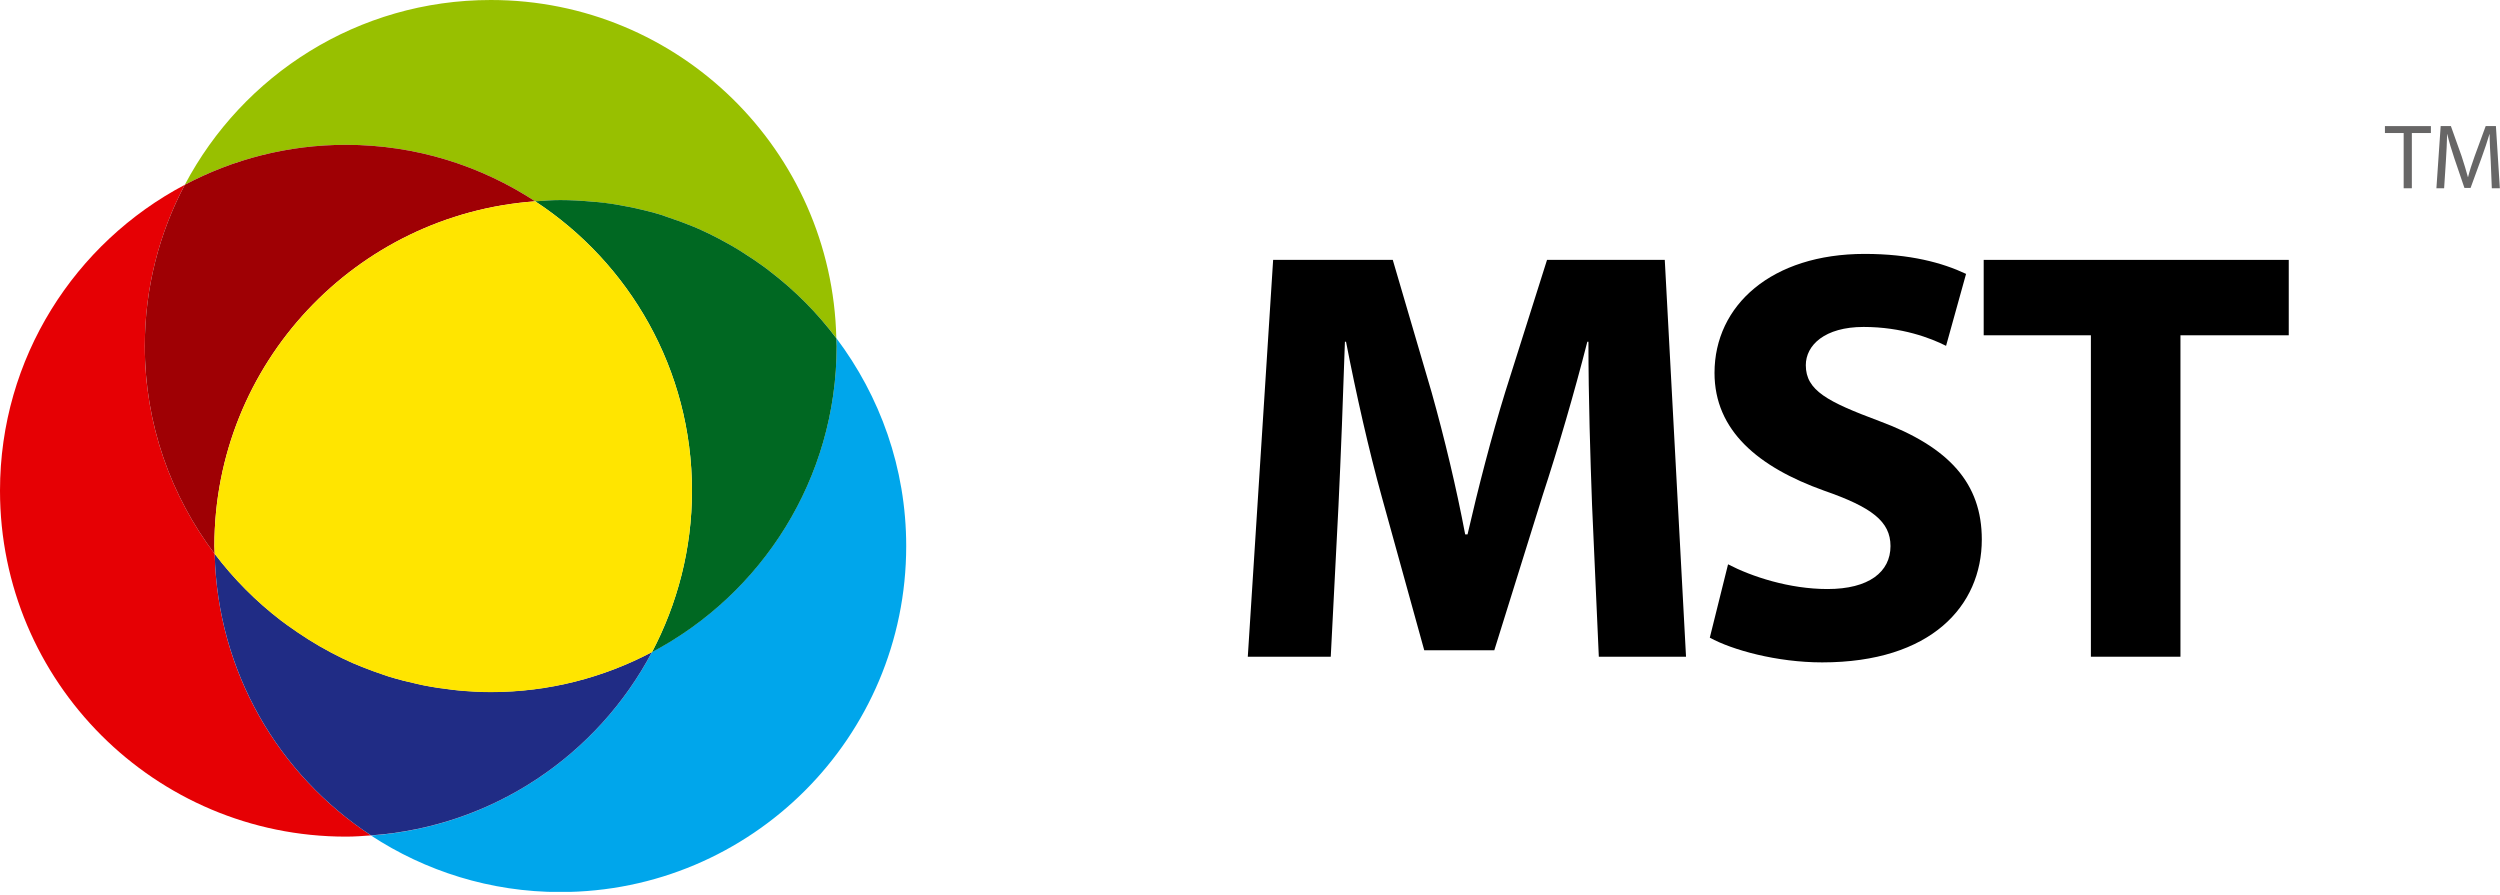
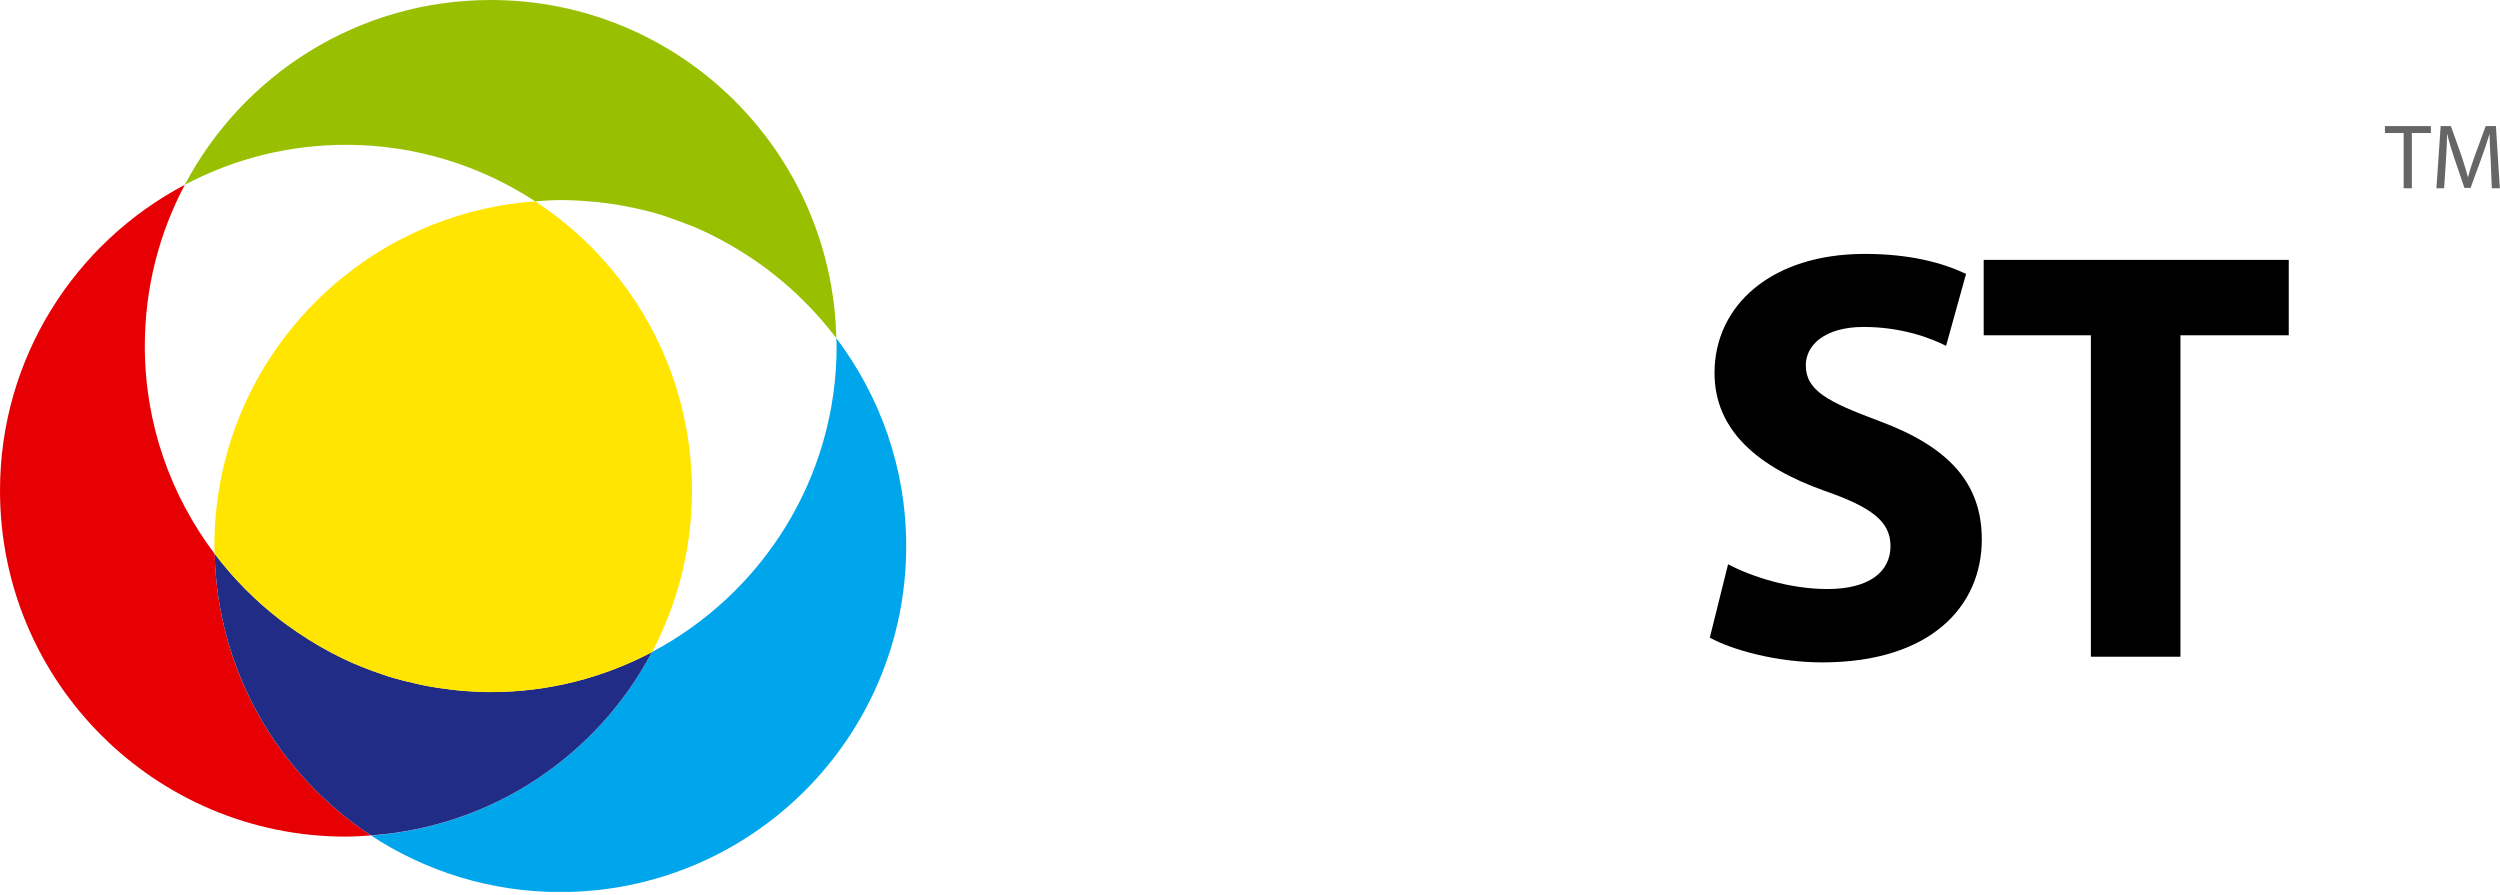
<svg xmlns="http://www.w3.org/2000/svg" width="176" height="63" viewBox="0 0 176 63" fill="none">
  <g clip-path="url(#clip0_6774_1921)">
    <path d="M15.116 38.996C12.035 34.918 10.195 29.865 10.195 24.358C10.195 20.257 11.215 16.401 13.01 13.01C5.275 17.088 0 25.2 0 34.542C0 47.995 10.904 58.899 24.358 58.899C24.956 58.899 25.543 58.855 26.12 58.811C19.626 54.555 15.304 47.297 15.116 38.996Z" fill="#E60004" />
    <path d="M37.678 14.174C38.266 14.129 38.842 14.085 39.44 14.085C40.194 14.085 40.947 14.129 41.679 14.196C41.823 14.207 41.956 14.218 42.1 14.229C42.787 14.306 43.474 14.406 44.139 14.539C44.305 14.572 44.471 14.606 44.638 14.639C45.291 14.783 45.945 14.938 46.577 15.138C46.732 15.182 46.876 15.237 47.02 15.293C47.508 15.459 47.995 15.636 48.483 15.825C48.716 15.913 48.937 16.002 49.159 16.102C49.669 16.323 50.167 16.567 50.644 16.822C50.932 16.977 51.22 17.132 51.508 17.299C51.774 17.454 52.04 17.62 52.306 17.786C52.805 18.096 53.292 18.429 53.769 18.772C53.913 18.883 54.057 18.983 54.19 19.094C55.963 20.446 57.526 22.03 58.877 23.804C58.578 10.605 47.807 0 34.553 0C25.2 0 17.088 5.275 13.01 13.01C16.401 11.215 20.258 10.195 24.358 10.195C29.278 10.195 33.844 11.669 37.678 14.174Z" fill="#98C000" />
-     <path d="M15.115 38.997C15.115 38.808 15.093 38.631 15.093 38.443C15.093 25.588 25.055 15.082 37.678 14.174C33.843 11.669 29.278 10.195 24.357 10.195C20.257 10.195 16.401 11.215 13.01 13.01C11.214 16.401 10.195 20.258 10.195 24.358C10.195 29.854 12.034 34.919 15.115 38.997Z" fill="#9F0004" />
    <path d="M58.877 23.804C58.877 23.992 58.899 24.169 58.899 24.358C58.899 33.7 53.624 41.812 45.901 45.901C42.077 53.137 34.719 58.201 26.12 58.822C29.943 61.326 34.52 62.8 39.44 62.8C52.893 62.8 63.797 51.896 63.797 38.443C63.797 32.935 61.947 27.882 58.877 23.804Z" fill="#00A6EB" />
    <path d="M45.9 45.9C42.509 47.696 38.653 48.715 34.553 48.715C33.799 48.715 33.045 48.671 32.314 48.604C32.181 48.593 32.037 48.582 31.904 48.56C31.217 48.482 30.53 48.383 29.865 48.25C29.699 48.216 29.533 48.172 29.355 48.139C28.701 47.995 28.059 47.84 27.416 47.64C27.261 47.585 27.117 47.54 26.962 47.485C26.463 47.319 25.986 47.142 25.51 46.953C25.288 46.864 25.055 46.776 24.834 46.676C24.335 46.454 23.837 46.211 23.349 45.956C23.061 45.801 22.773 45.645 22.485 45.479C22.219 45.324 21.953 45.158 21.698 45.003C21.199 44.681 20.7 44.349 20.224 44.005C20.08 43.895 19.947 43.795 19.803 43.695C18.03 42.343 16.456 40.758 15.115 38.985C15.304 47.286 19.625 54.555 26.119 58.811C34.719 58.201 42.077 53.137 45.9 45.9Z" fill="#202C85" />
-     <path d="M54.19 19.094C54.057 18.983 53.913 18.883 53.769 18.773C53.292 18.429 52.805 18.096 52.306 17.786C52.04 17.62 51.785 17.454 51.508 17.299C51.22 17.132 50.932 16.977 50.644 16.822C50.156 16.567 49.669 16.323 49.159 16.102C48.937 16.002 48.716 15.913 48.483 15.825C48.006 15.636 47.519 15.459 47.02 15.293C46.876 15.248 46.721 15.193 46.577 15.138C45.945 14.938 45.291 14.783 44.638 14.639C44.471 14.606 44.305 14.562 44.139 14.539C43.463 14.406 42.787 14.296 42.1 14.229C41.956 14.218 41.823 14.207 41.679 14.196C40.947 14.129 40.194 14.085 39.44 14.085C38.842 14.085 38.266 14.129 37.678 14.174C44.316 18.518 48.716 26.02 48.716 34.553C48.716 38.653 47.685 42.51 45.901 45.912C53.625 41.822 58.9 33.722 58.9 24.369C58.9 24.18 58.878 23.992 58.878 23.815C57.537 22.031 55.963 20.446 54.19 19.094Z" fill="#006822" />
    <path d="M37.678 14.174C25.056 15.082 15.093 25.588 15.093 38.443C15.093 38.631 15.115 38.809 15.115 38.997C16.456 40.77 18.041 42.355 19.803 43.707C19.947 43.806 20.08 43.917 20.224 44.017C20.701 44.361 21.188 44.693 21.698 45.014C21.964 45.169 22.219 45.336 22.485 45.491C22.773 45.657 23.061 45.812 23.349 45.967C23.837 46.222 24.324 46.466 24.834 46.688C25.067 46.776 25.288 46.865 25.51 46.965C25.987 47.153 26.474 47.341 26.962 47.497C27.117 47.552 27.261 47.596 27.416 47.652C28.048 47.84 28.702 48.006 29.355 48.15C29.522 48.195 29.688 48.228 29.865 48.261C30.541 48.394 31.217 48.494 31.904 48.572C32.037 48.583 32.181 48.594 32.314 48.616C33.057 48.682 33.799 48.727 34.553 48.727C38.653 48.727 42.51 47.696 45.901 45.912C47.685 42.521 48.715 38.664 48.715 34.553C48.715 26.02 44.316 18.518 37.678 14.174Z" fill="#FFE500" />
-     <path d="M112.08 35.539C111.959 32.181 111.826 28.114 111.826 24.058H111.748C110.839 27.627 109.676 31.605 108.601 34.874L105.199 45.779H100.267L97.286 35.007C96.367 31.694 95.469 27.715 94.76 24.058H94.682C94.56 27.826 94.394 32.137 94.228 35.628L93.685 46.233H87.845L89.629 18.296H98.051L100.788 27.627C101.697 30.863 102.528 34.342 103.149 37.622H103.315C104.057 34.387 105.01 30.696 105.974 27.582L108.911 18.296H117.2L118.696 46.233H112.557L112.08 35.539Z" fill="black" />
    <path d="M121.655 39.728C123.317 40.593 125.966 41.468 128.659 41.468C131.562 41.468 133.091 40.271 133.091 38.443C133.091 36.703 131.762 35.706 128.415 34.542C123.772 32.88 120.702 30.309 120.702 26.253C120.702 21.488 124.725 17.875 131.274 17.875C134.466 17.875 136.748 18.496 138.411 19.282L137.003 24.347C135.928 23.804 133.889 23.017 131.196 23.017C128.459 23.017 127.129 24.302 127.129 25.71C127.129 27.494 128.659 28.281 132.305 29.644C137.236 31.472 139.519 34.043 139.519 37.977C139.519 42.654 135.951 46.632 128.282 46.632C125.09 46.632 121.943 45.757 120.37 44.892L121.655 39.728Z" fill="black" />
    <path d="M147.199 23.604H139.652V18.296H161.128V23.604H153.504V46.233H147.199V23.604Z" fill="black" />
    <path d="M169.229 9.365H167.899V8.877H171.135V9.365H169.794V13.254H169.218V9.365H169.229Z" fill="#676666" />
    <path d="M175.347 11.337C175.313 10.728 175.269 9.985 175.269 9.442H175.258C175.103 9.952 174.926 10.506 174.704 11.104L173.928 13.232H173.496L172.787 11.149C172.576 10.528 172.41 9.963 172.288 9.442H172.277C172.266 9.985 172.233 10.716 172.188 11.381L172.066 13.254H171.523L171.823 8.877H172.543L173.297 10.994C173.474 11.537 173.618 12.013 173.74 12.467H173.751C173.862 12.024 174.017 11.548 174.216 10.994L174.992 8.877H175.712L175.989 13.254H175.424L175.347 11.337Z" fill="#676666" />
  </g>
  <defs>
    <clipPath id="clip0_6774_1921">
      <rect width="176" height="62.789" fill="white" />
    </clipPath>
  </defs>
</svg>